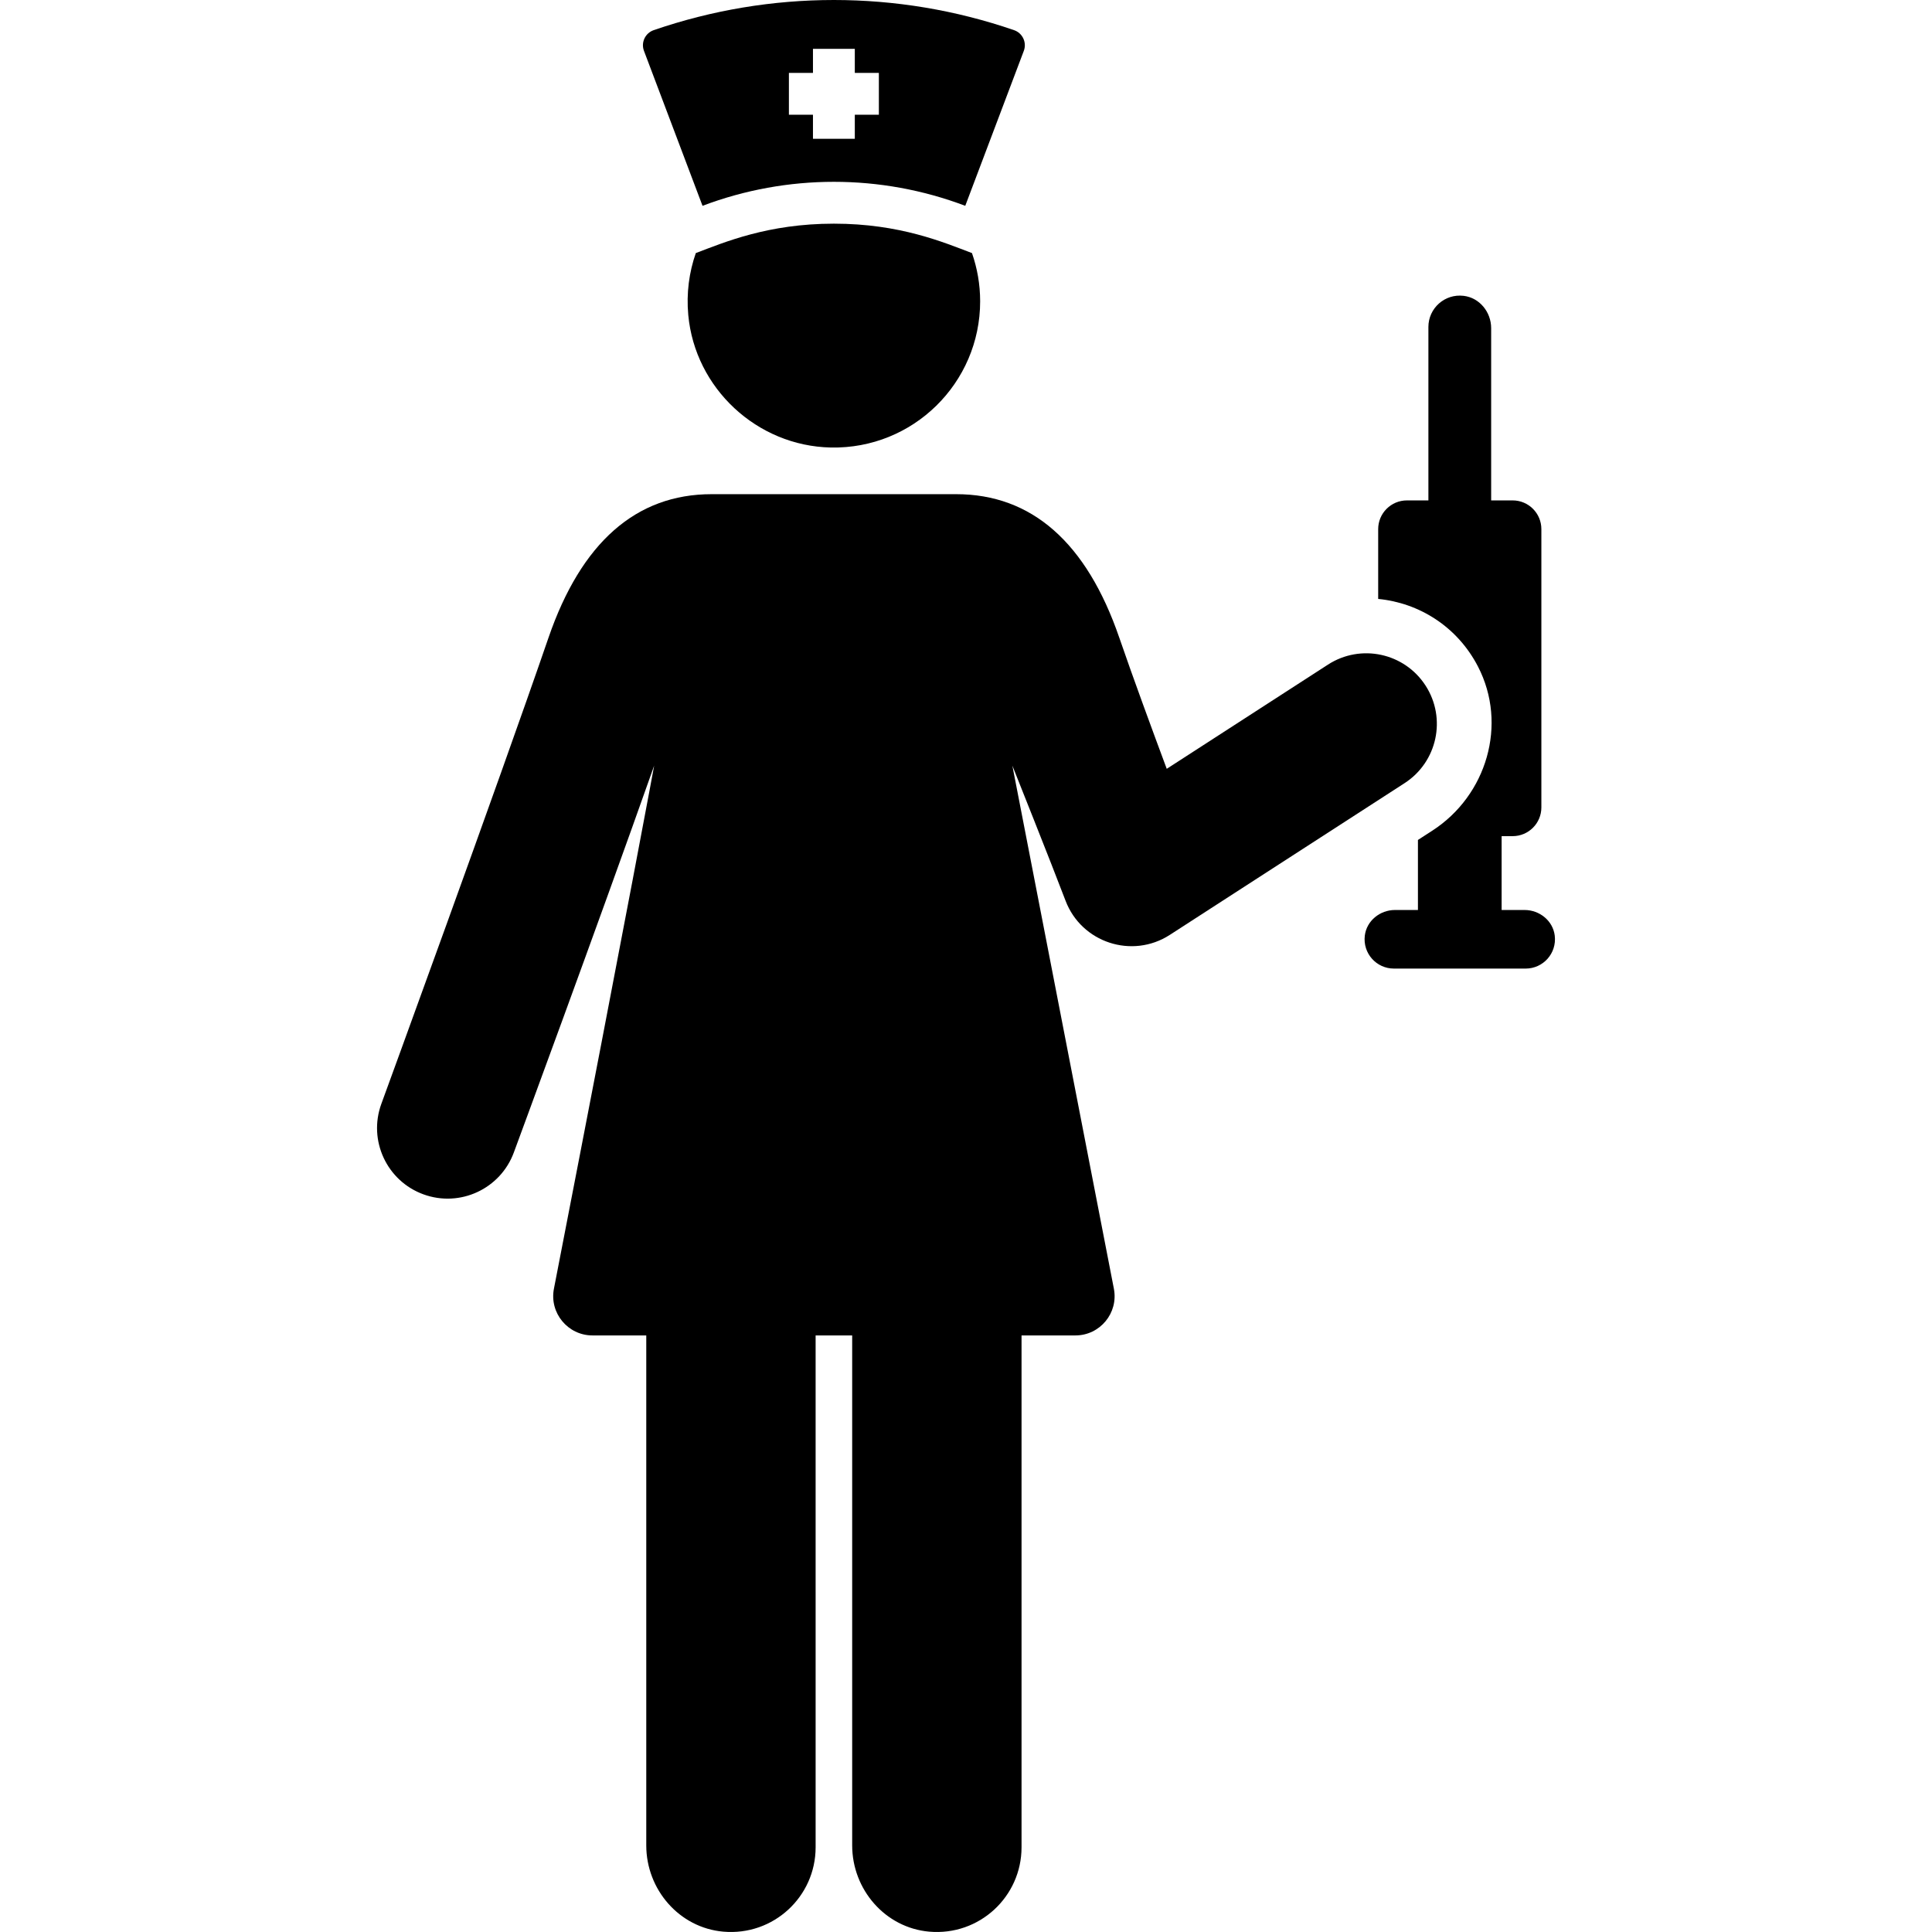
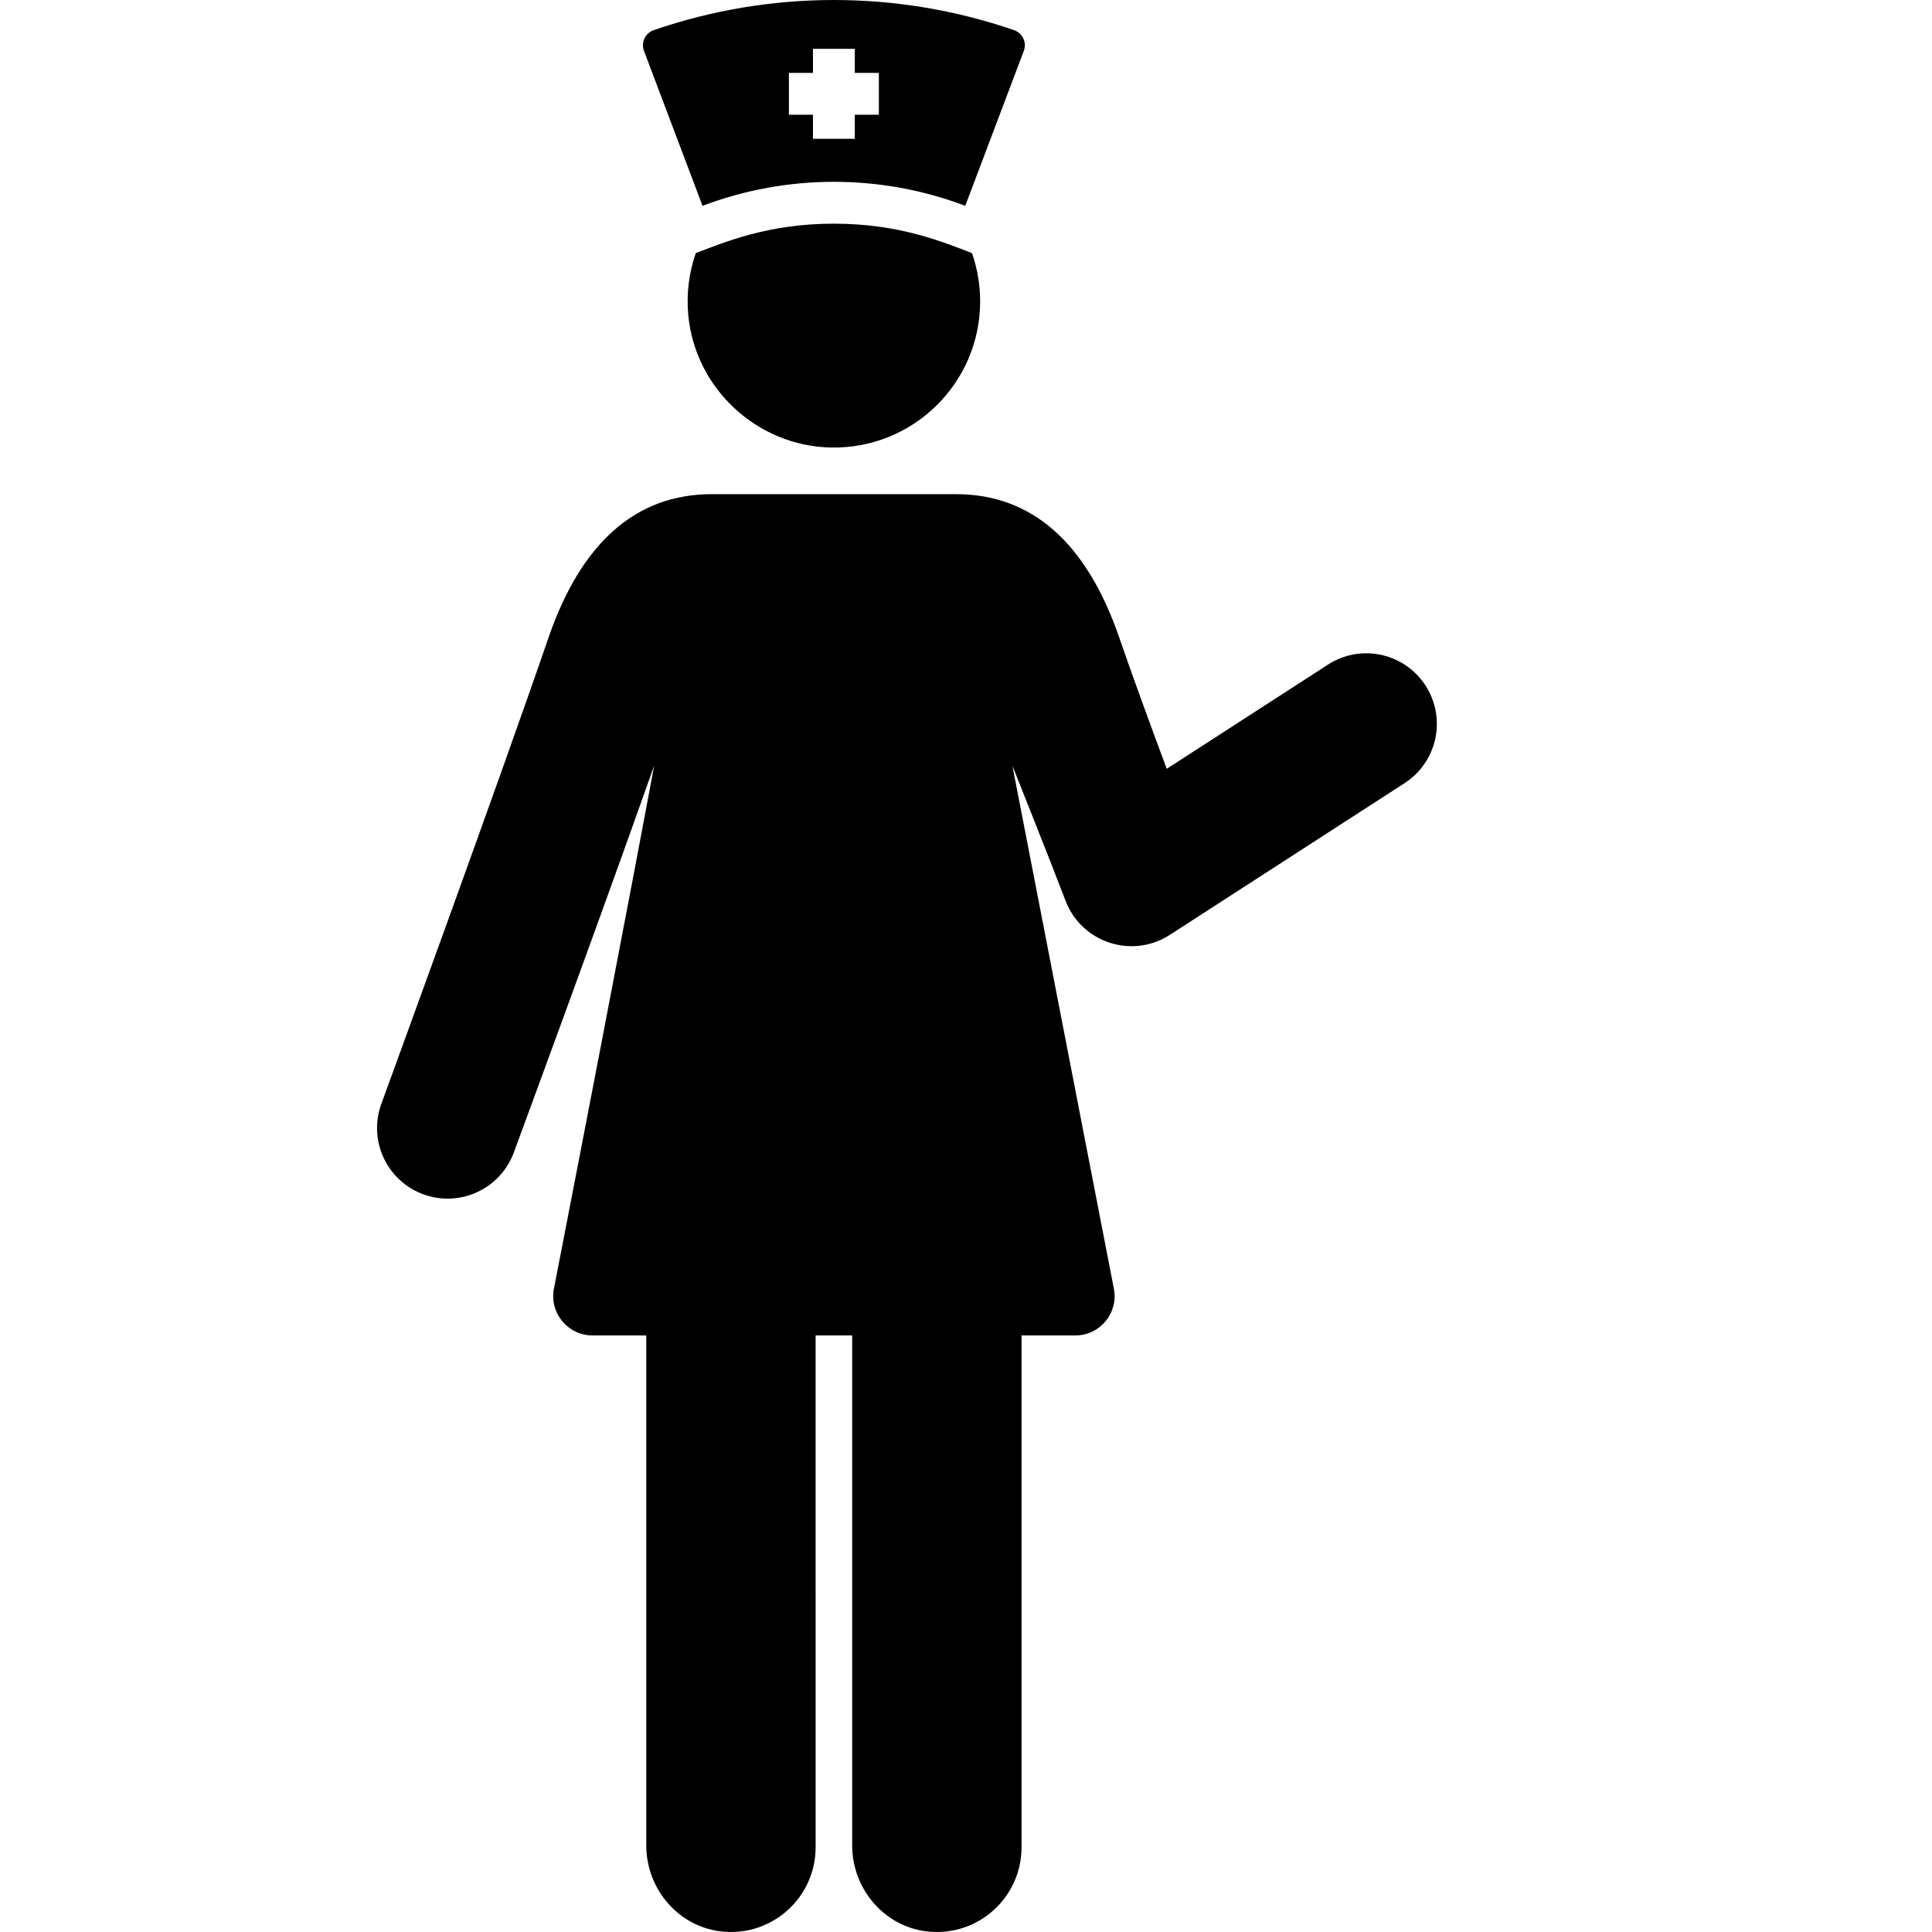
<svg xmlns="http://www.w3.org/2000/svg" fill="#000000" height="800px" width="800px" version="1.1" id="Layer_1" viewBox="0 0 512 512" xml:space="preserve">
  <g>
    <g>
      <path d="M257.582,67.069c-7.491-2.831-19.05-7.796-36.593-7.796c-17.503,0-29.093,4.961-36.593,7.796    c-1.77,5.068-2.53,10.609-1.999,16.393c1.788,19.462,18.229,34.729,37.769,35.135c21.783,0.452,39.583-17.07,39.583-38.75    C259.748,75.368,258.979,71.071,257.582,67.069z" />
    </g>
  </g>
  <g>
    <g>
      <path d="M377.786,181.682c-5.608-8.675-17.183-11.161-25.858-5.554l-42.73,27.617c-3.886-10.435-8.943-24.184-12.569-34.734    c-8.677-25.248-23.226-38.049-43.241-38.049c-9.457,0-55.331,0-64.796,0c-20.015,0-34.564,12.801-43.241,38.05    c-13.448,39.129-43.984,122.674-44.29,123.514c-3.547,9.701,1.442,20.44,11.142,23.986c9.706,3.547,20.441-1.447,23.986-11.142    c0.261-0.712,22.189-60.066,37.167-102.467c0,0-6.357,34.613-26.562,138.625c-1.246,6.433,3.713,12.376,10.2,12.376    c4.023,0,8.869,0,14.271,0v135.149c0,11.699,8.75,21.83,20.402,22.858c13.312,1.174,24.48-9.284,24.48-22.352V353.902h9.69    v135.149c0,11.699,8.75,21.83,20.402,22.858c13.312,1.174,24.48-9.284,24.48-22.352V353.902c5.403,0,10.248,0,14.27,0    c6.52,0,11.444-5.951,10.2-12.376c-2.409-12.434-26.902-138.625-26.902-138.625s10.5,26.312,14.084,35.772    c4.22,11.141,17.656,15.534,27.639,9.081l62.222-40.215C380.905,201.932,383.391,190.355,377.786,181.682z" />
    </g>
  </g>
  <g>
    <g>
      <path d="M268.74,7.992C253.271,2.664,237.13,0,220.989,0c-16.138,0-32.274,2.662-47.742,7.987    c-2.255,0.776-3.432,3.261-2.588,5.492c5.173,13.688,10.345,27.375,15.517,41.063c11.218-4.239,23.016-6.358,34.814-6.358    s23.596,2.119,34.814,6.358c5.172-13.687,10.344-27.375,15.517-41.062C272.157,11.262,270.999,8.769,268.74,7.992z     M232.909,30.411h-6.376v6.376h-11.089v-6.376h-6.376V19.322h6.376v-6.376h11.089v6.376h6.376V30.411z" />
    </g>
  </g>
  <g>
    <g>
-       <path d="M412.024,247.949c-0.478-3.94-4.029-6.791-7.997-6.791h-6.082v-19.57h2.922c4.204,0,7.612-3.409,7.612-7.613v-73.75    c0-4.204-3.409-7.613-7.612-7.613h-5.694V86.969c0-4.251-3.054-8.056-7.275-8.568c-5.059-0.614-9.358,3.318-9.358,8.253v45.959    h-5.694c-4.204,0-7.613,3.409-7.613,7.613v18.498c10.788,1.035,20.958,7.294,26.455,17.932    c7.901,15.292,2.338,34.141-12.118,43.483c-1.334,0.862-2.355,1.523-3.802,2.457v18.562h-6.082c-3.969,0-7.519,2.851-7.997,6.791    c-0.573,4.722,3.096,8.734,7.703,8.734h34.93C408.928,256.683,412.596,252.669,412.024,247.949z" />
-     </g>
+       </g>
  </g>
</svg>